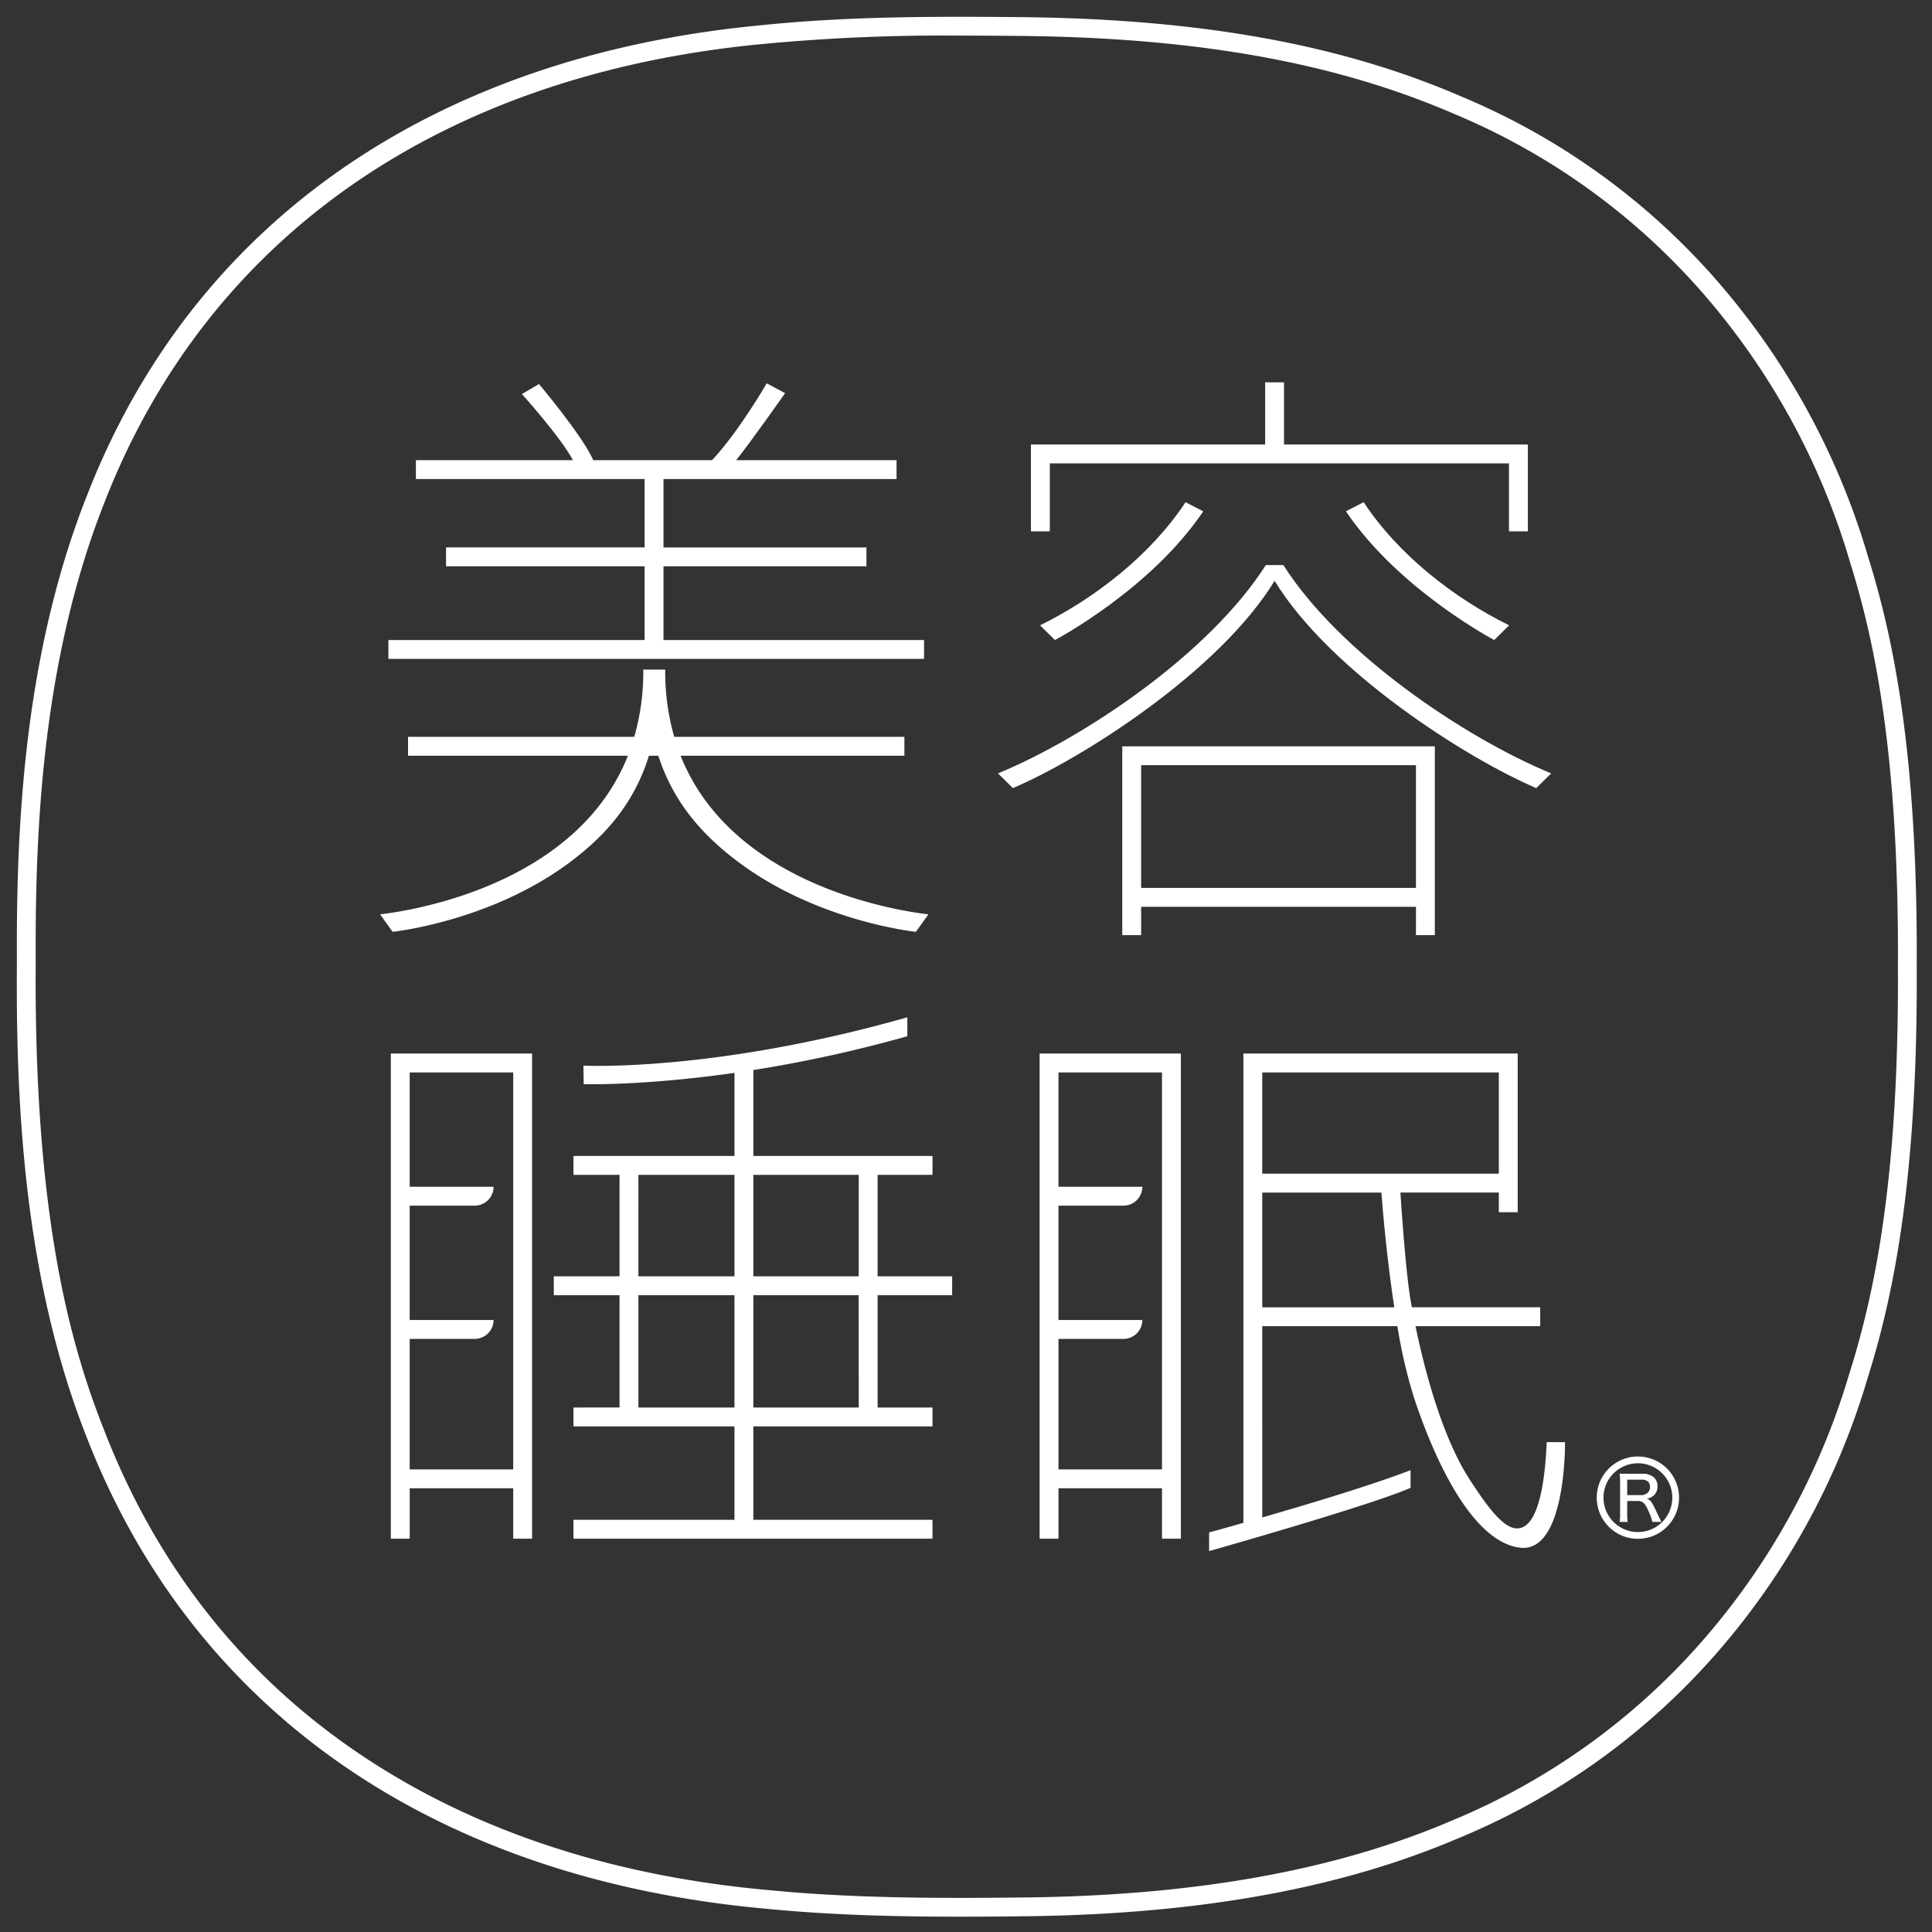
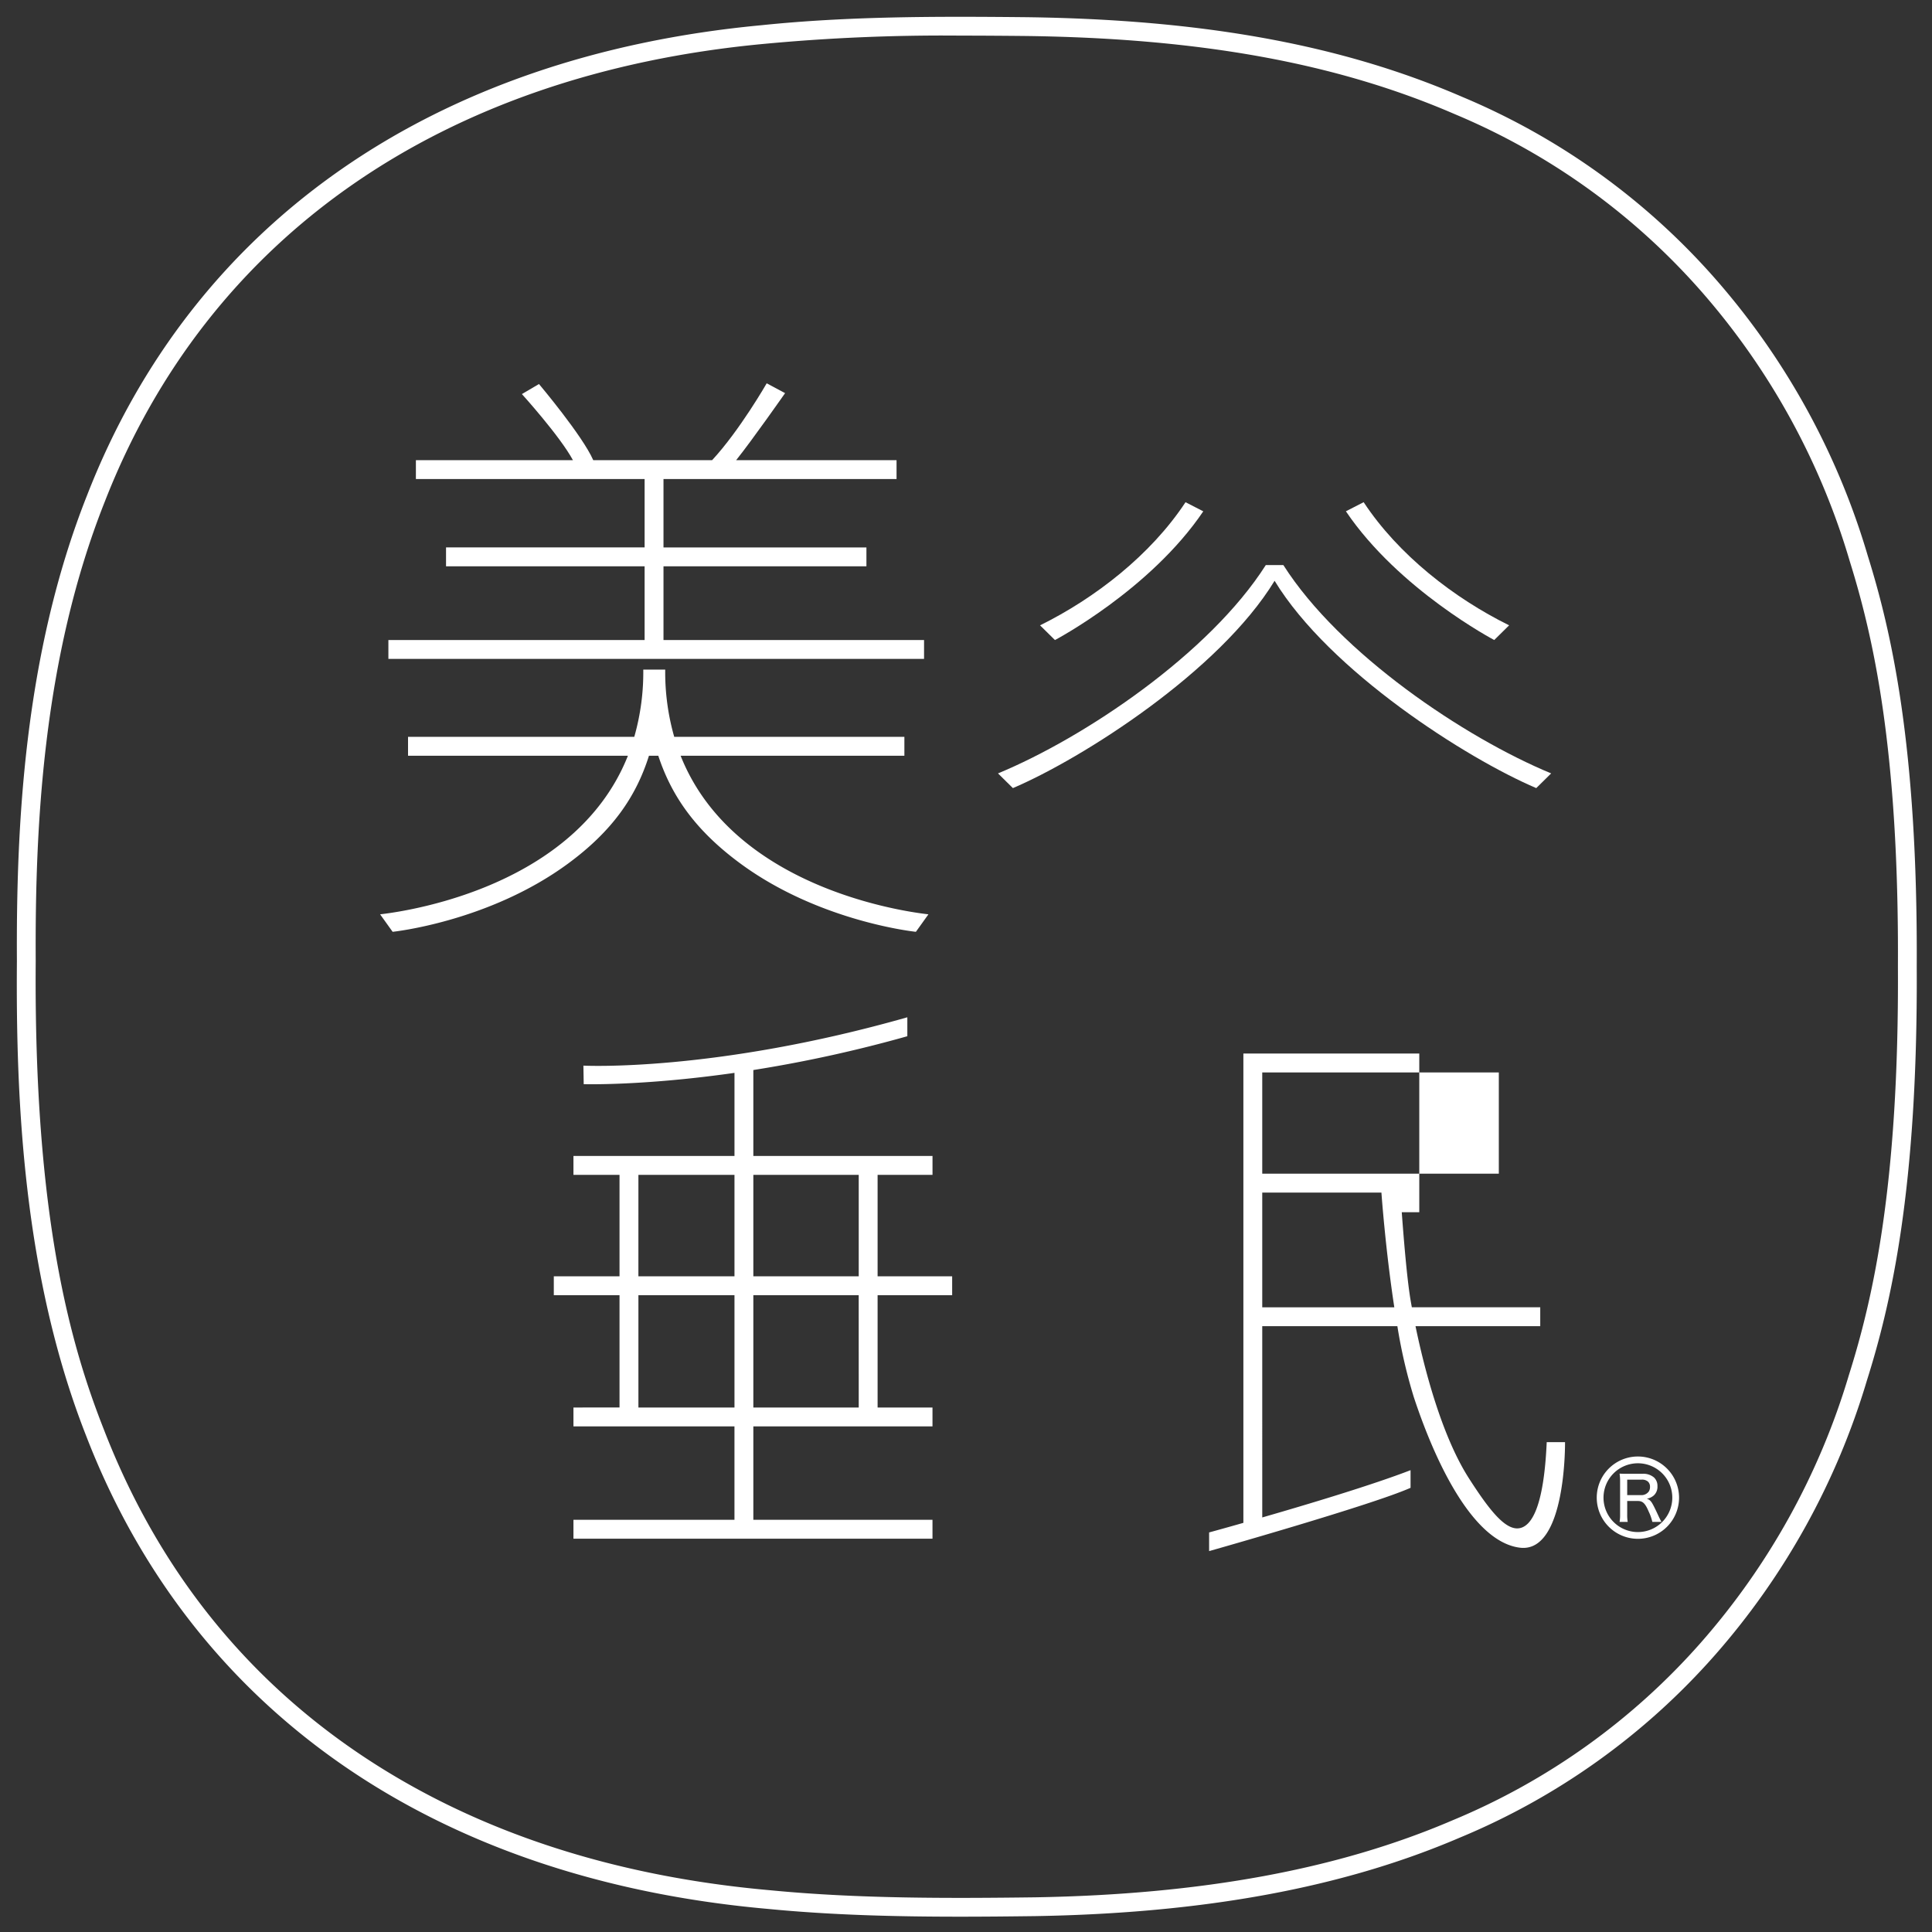
<svg xmlns="http://www.w3.org/2000/svg" width="460" height="460" viewBox="0 0 460 460">
  <rect x="0" y="0" width="460" height="460" fill="#333333" stroke="none" />
  <defs>
    <clipPath id="clip-アートボード_1">
      <rect width="460" height="460" />
    </clipPath>
  </defs>
  <g id="アートボード_1" data-name="アートボード – 1" clip-path="url(#clip-アートボード_1)">
    <g id="グループ_1682" data-name="グループ 1682" transform="translate(-570.711 -367.832)">
      <path id="パス_1134" data-name="パス 1134" d="M799.249,824.186c-15.072,0-30.49-.375-45.523-1.834-79.442-7.008-137.16-47.013-162.5-112.645-15.089-38.346-16.74-80.538-16.491-113.01-.172-31.61,1.576-72.826,16.742-111.027,25.238-64.746,82.233-104.468,160.482-111.831,20.633-2.139,41.48-2.128,62.8-1.917,42.351.522,75.437,6.556,104.131,18.988a164.955,164.955,0,0,1,60.582,43.707,174.848,174.848,0,0,1,35.951,65.558c5.566,17.847,11.929,45.117,11.654,97.832.284,53.074-6.193,80.529-11.868,98.52a174.349,174.349,0,0,1-36.187,65.382,165.257,165.257,0,0,1-60.762,43.465c-27.7,11.884-60.77,18-101.088,18.676C811.284,824.125,805.294,824.186,799.249,824.186Zm.155-447.875A455.613,455.613,0,0,0,752.4,378.3c-76.5,7.2-132.16,45.914-156.756,109.013-14.887,37.5-16.6,78.158-16.43,109.392-.468,61.078,8.4,91.606,16.185,111.379,12.794,33.134,33.8,59.5,62.438,78.362,26.691,17.586,59.094,28.166,96.306,31.45,20.855,2.023,42.539,1.939,62.963,1.68,39.716-.67,72.237-6.664,99.41-18.322a160.842,160.842,0,0,0,59.148-42.305,169.916,169.916,0,0,0,35.266-63.741c5.584-17.7,11.949-44.725,11.667-97.184V598c.274-52.105-5.979-78.948-11.458-96.511A170.422,170.422,0,0,0,976.1,437.568a160.527,160.527,0,0,0-58.972-42.539c-28.153-12.2-60.69-18.114-102.422-18.629C809.579,376.35,804.479,376.311,799.4,376.311Z" transform="translate(0 0)" fill="#fff" />
      <g id="グループ_308" data-name="グループ 308" transform="translate(661.216 458.865)">
        <path id="パス_1135" data-name="パス 1135" d="M870.778,641.2c-.539-1.04-.909-1.422-1.586-1.613a3.349,3.349,0,0,0,1.693-.806,2.8,2.8,0,0,0,.847-2.169,2.72,2.72,0,0,0-.847-2.109,3.879,3.879,0,0,0-2.753-.851h-3.571c-.815,0-1.277-.015-1.846-.044a11.425,11.425,0,0,1,.123,1.8v7.9a10.074,10.074,0,0,1-.123,1.8h1.938a9.82,9.82,0,0,1-.123-1.817v-3.165h2.523c1.2,0,1.77.571,2.617,2.564a11.453,11.453,0,0,1,.845,2.418h2.17c-.2-.366-.539-1.04-.709-1.422C871.469,642.58,871.1,641.817,870.778,641.2Zm-2.924-2.477H864.53v-3.678h3.4a2.113,2.113,0,0,1,1.569.484,1.642,1.642,0,0,1,.461,1.231,1.94,1.94,0,0,1-.277,1.084A2.137,2.137,0,0,1,867.853,638.726Z" transform="translate(-567.606 -373.779)" fill="#fff" />
        <path id="パス_1136" data-name="パス 1136" d="M868.413,630.531a9.8,9.8,0,1,0,9.8,9.8A9.815,9.815,0,0,0,868.413,630.531Zm0,17.993a8.189,8.189,0,1,1,8.189-8.19A8.2,8.2,0,0,1,868.413,648.524Z" transform="translate(-568.941 -374.78)" fill="#fff" />
-         <path id="パス_1137" data-name="パス 1137" d="M761.435,456.812H870.764v16.177h4.494v-20.67H817.2v-14.8h-4.494v14.8H756.942v20.67h4.494Z" transform="translate(-601.985 -437.516)" fill="#fff" />
        <path id="パス_1138" data-name="パス 1138" d="M748.3,589.125h13.073v-4.493H718.714V564.168a316.911,316.911,0,0,0,36.665-8.05v-4.508c-46.137,13.127-77.126,11.509-77.126,11.509l.072,4.414s13.974.441,35.9-2.688v19.787H675.883v4.493h10.969v24.158H671.206v4.495h15.646v26.74H675.883v4.493h38.336v22.247H675.883v4.493h85.486v-4.493H718.714V649.011h42.655v-4.493H748.3v-26.74h17.751v-4.495H748.3Zm-4.493,0v24.158H718.714V589.125Zm-52.457,0h22.873v24.158H691.346Zm0,55.393v-26.74h22.873v26.74Zm52.457,0H718.714v-26.74H743.8Z" transform="translate(-629.852 -400.432)" fill="#fff" />
-         <path id="パス_1139" data-name="パス 1139" d="M847.772,547.873V502.916h-74.42v44.957h4.495v-6.746h65.431v6.746Zm-69.926-11.239V507.409h65.431v29.225Z" transform="translate(-596.651 -416.259)" fill="#fff" />
        <path id="パス_1140" data-name="パス 1140" d="M769.021,498.814H706.982V481.26H755.3v-4.493H706.982V460.484h55.49v-4.493H724.28c3.817-4.761,11.655-15.961,11.655-15.961l-4.379-2.341s-6.411,11.193-12.995,18.3H690.256c-2.551-5.835-12.919-18.126-12.919-18.126l-4.068,2.392s9.054,9.991,12.151,15.735H648.03v4.493h54.457v16.283h-47.28v4.493h47.28v17.554H641.482v4.493H769.021Z" transform="translate(-639.513 -437.46)" fill="#fff" />
-         <path id="パス_1141" data-name="パス 1141" d="M758.5,558.127V673.634h4.494v-12H787.64v12h4.495V558.127Zm4.494,99.011V626.061h15.475a4.5,4.5,0,0,0,4.494-4.495H762.993V594.341h15.475a4.5,4.5,0,0,0,4.494-4.495H762.993V562.62H787.64v94.518Z" transform="translate(-601.479 -398.314)" fill="#fff" />
-         <path id="パス_1142" data-name="パス 1142" d="M671.06,558.127H641.919V673.634h4.495v-12H671.06v12h4.495V558.127H671.06Zm-24.647,99.011V626.061h15.475a4.5,4.5,0,0,0,4.495-4.495H646.413V594.341h15.475a4.5,4.5,0,0,0,4.495-4.495H646.413V562.62H671.06v94.518Z" transform="translate(-639.371 -398.314)" fill="#fff" />
        <path id="パス_1143" data-name="パス 1143" d="M758.58,488.375l3.548,3.5s22.68-11.94,35.316-30.649l-4.227-2.17C784.951,471.6,771.694,481.9,758.58,488.375Z" transform="translate(-601.453 -430.516)" fill="#fff" />
        <path id="パス_1144" data-name="パス 1144" d="M816.877,474.094c13.132,21.56,45.735,42.3,62.3,49.359l3.548-3.5c-20.619-8.531-50.331-28.492-63.763-49.605h-4.177c-13.43,21.113-43.144,41.075-63.763,49.605l3.548,3.5C771.143,516.39,803.745,495.654,816.877,474.094Z" transform="translate(-603.908 -426.843)" fill="#fff" />
        <path id="パス_1145" data-name="パス 1145" d="M817.764,459.051l-4.227,2.17c12.635,18.709,35.316,30.649,35.316,30.649l3.548-3.5C839.288,481.9,826.032,471.6,817.764,459.051Z" transform="translate(-583.59 -430.516)" fill="#fff" />
        <path id="パス_1146" data-name="パス 1146" d="M704.005,509.641h2.222c3.165,9.618,8.9,17.872,19.7,25.777,18.845,13.8,41.635,16.146,41.635,16.146l2.981-4.161c-1.023-.168-45.768-4.45-59-37.762h53.278v-4.495h-54.8a55.979,55.979,0,0,1-2.145-16.008h-5.222a56.069,56.069,0,0,1-2.145,16.008H646.642v4.495h52.352c-13.23,33.312-57.975,37.594-59,37.762l2.981,4.161s22.791-2.348,41.636-16.146C695.411,527.513,700.975,519.26,704.005,509.641Z" transform="translate(-639.996 -420.737)" fill="#fff" />
-         <path id="パス_1147" data-name="パス 1147" d="M869.339,650.655c-.686,15.6-3.676,20.1-6.6,20.5-3.249.452-6.987-4.2-11.924-11.9-6.519-10.167-10.655-26.24-12.716-36.221h29.7v-4.493H837.225c-.123-.684-.234-1.32-.326-1.86-1.261-7.55-2.394-25.458-2.394-25.458h23.432v4.683h4.493V558.127H797.116V669.865c-4.914,1.4-8.158,2.282-8.158,2.282v4.445s38.716-10.947,47.962-15.07v-4.2c-9.061,3.506-24.416,8.116-35.311,11.257V623.036h32.172a123.191,123.191,0,0,0,3.907,16.868c5.258,15.964,14.236,34.533,25.28,35.875S873.7,650.655,873.7,650.655Zm-67.73-88.035h56.327v24.112H801.609Zm0,55.923V591.225h28.374s.939,13.379,3.07,27.318Z" transform="translate(-591.579 -398.314)" fill="#fff" />
+         <path id="パス_1147" data-name="パス 1147" d="M869.339,650.655c-.686,15.6-3.676,20.1-6.6,20.5-3.249.452-6.987-4.2-11.924-11.9-6.519-10.167-10.655-26.24-12.716-36.221h29.7v-4.493H837.225c-.123-.684-.234-1.32-.326-1.86-1.261-7.55-2.394-25.458-2.394-25.458v4.683h4.493V558.127H797.116V669.865c-4.914,1.4-8.158,2.282-8.158,2.282v4.445s38.716-10.947,47.962-15.07v-4.2c-9.061,3.506-24.416,8.116-35.311,11.257V623.036h32.172a123.191,123.191,0,0,0,3.907,16.868c5.258,15.964,14.236,34.533,25.28,35.875S873.7,650.655,873.7,650.655Zm-67.73-88.035h56.327v24.112H801.609Zm0,55.923V591.225h28.374s.939,13.379,3.07,27.318Z" transform="translate(-591.579 -398.314)" fill="#fff" />
      </g>
    </g>
  </g>
</svg>